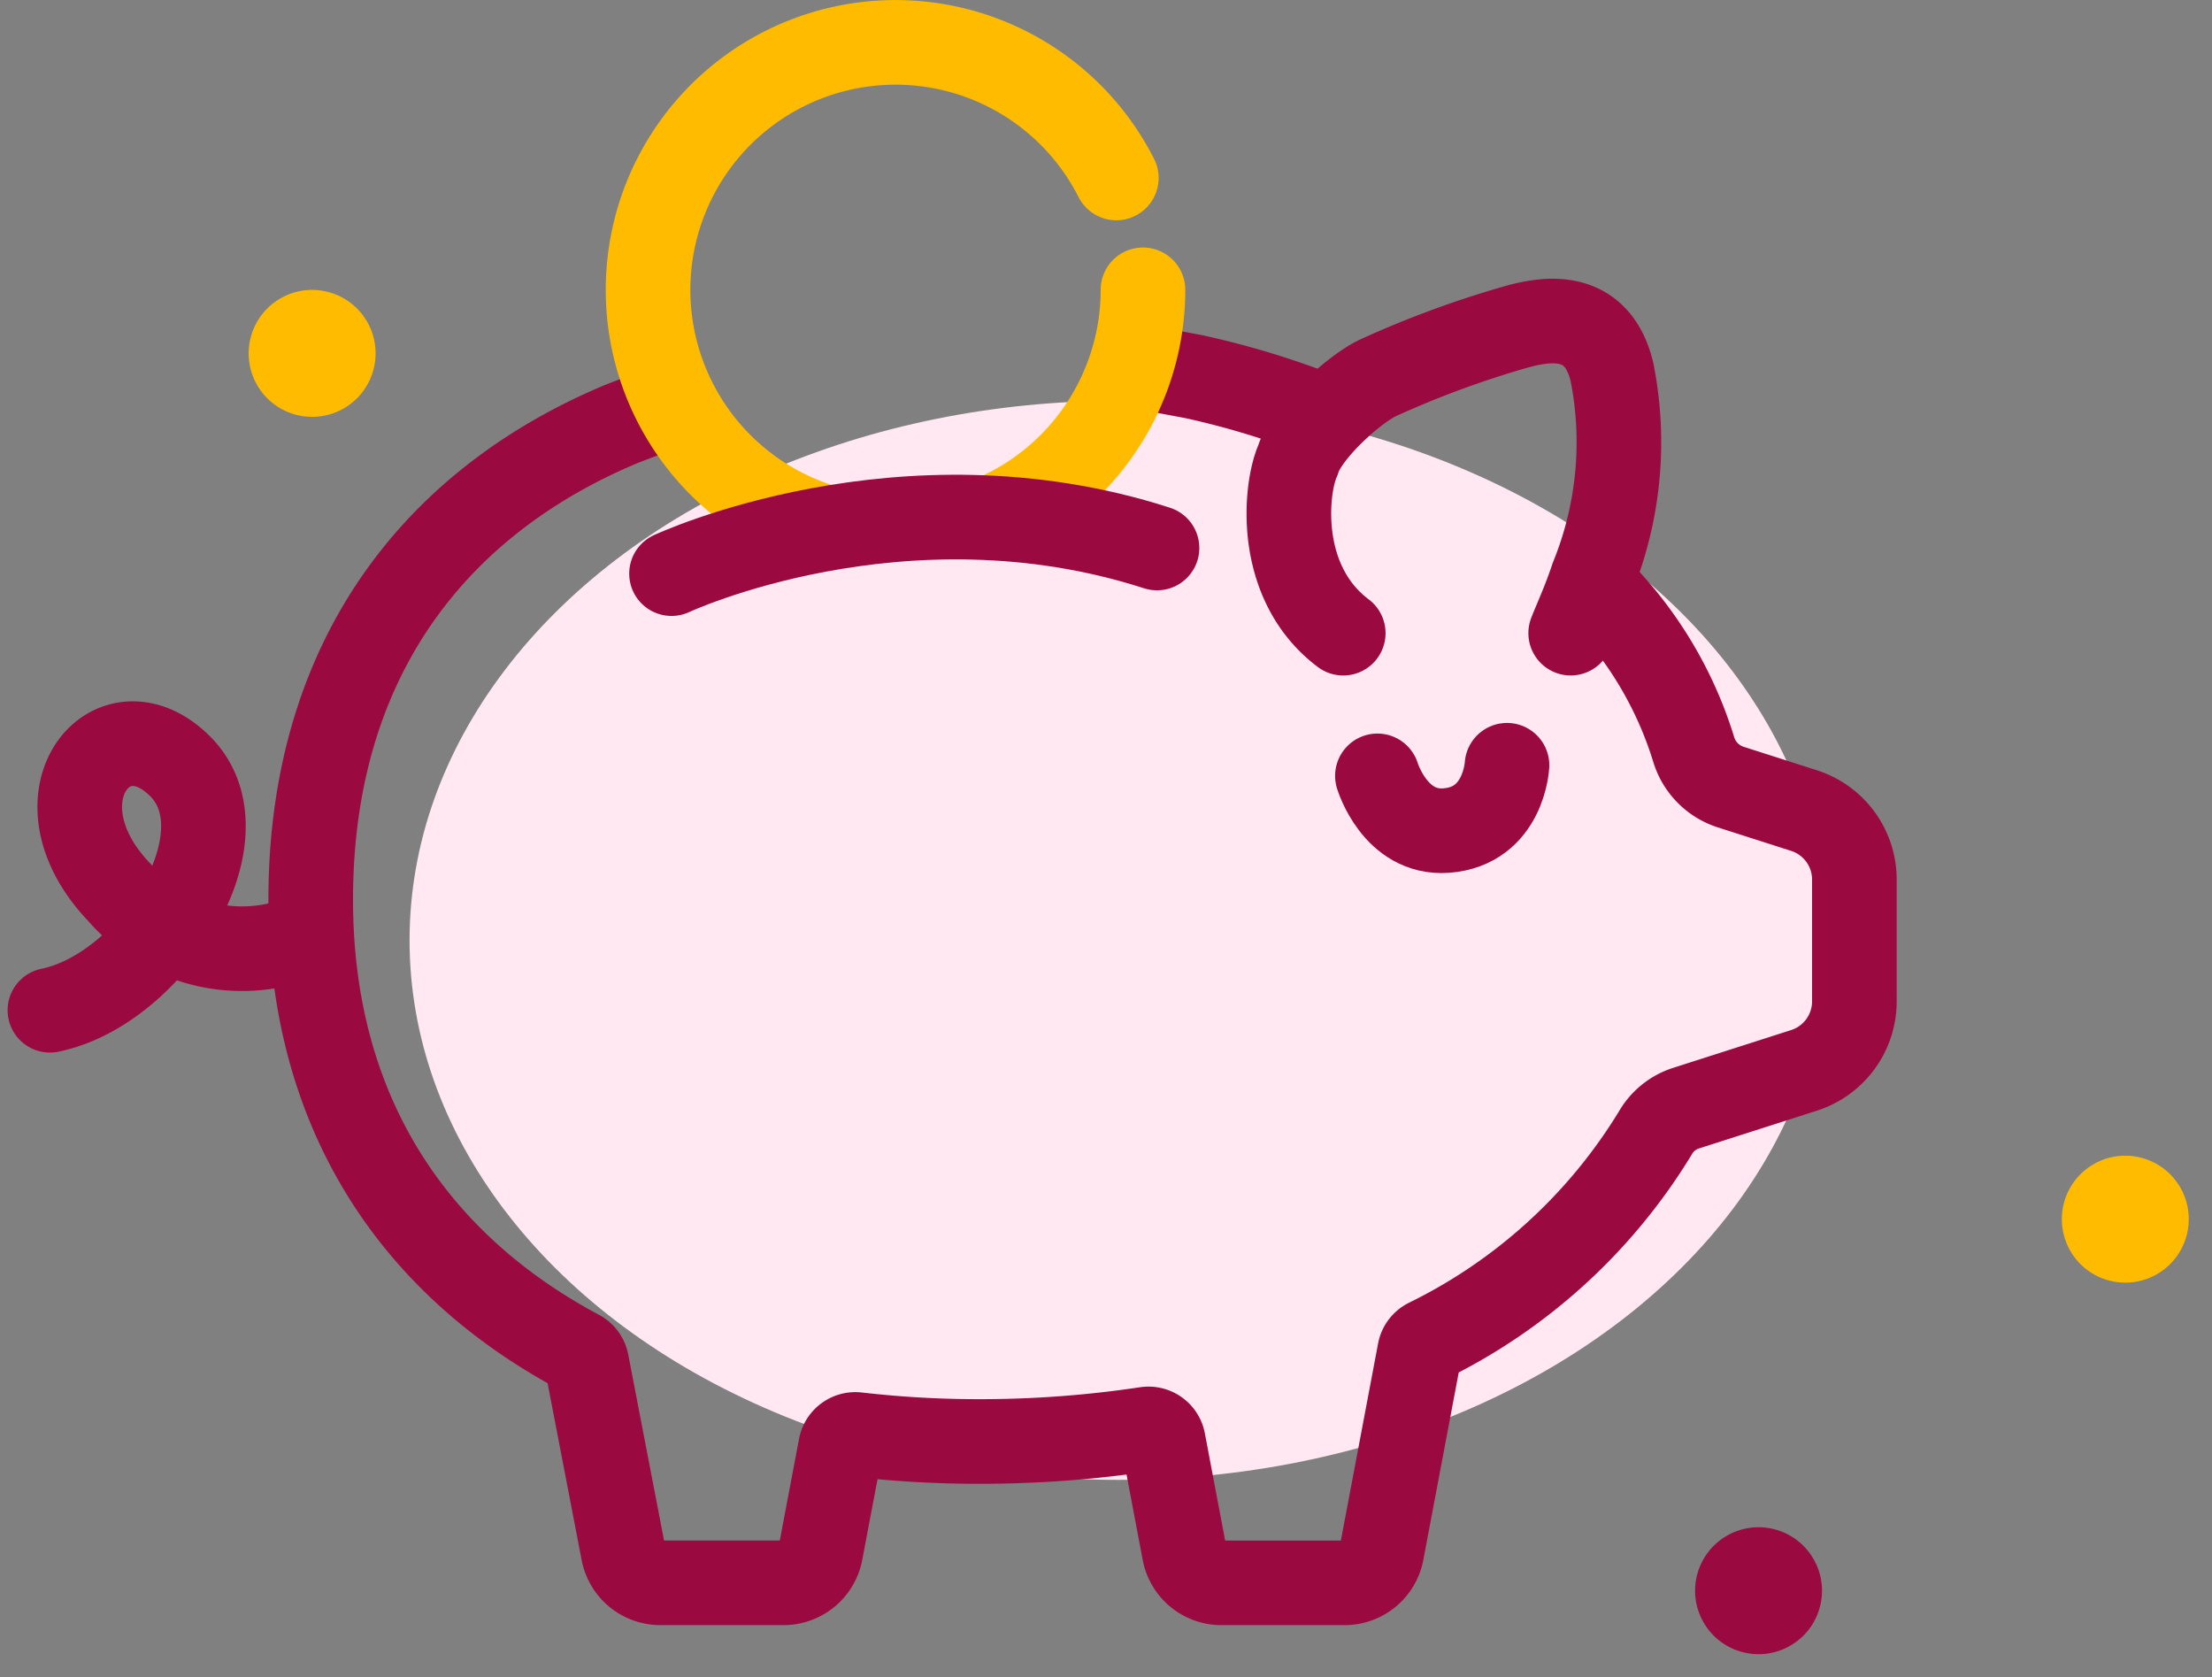
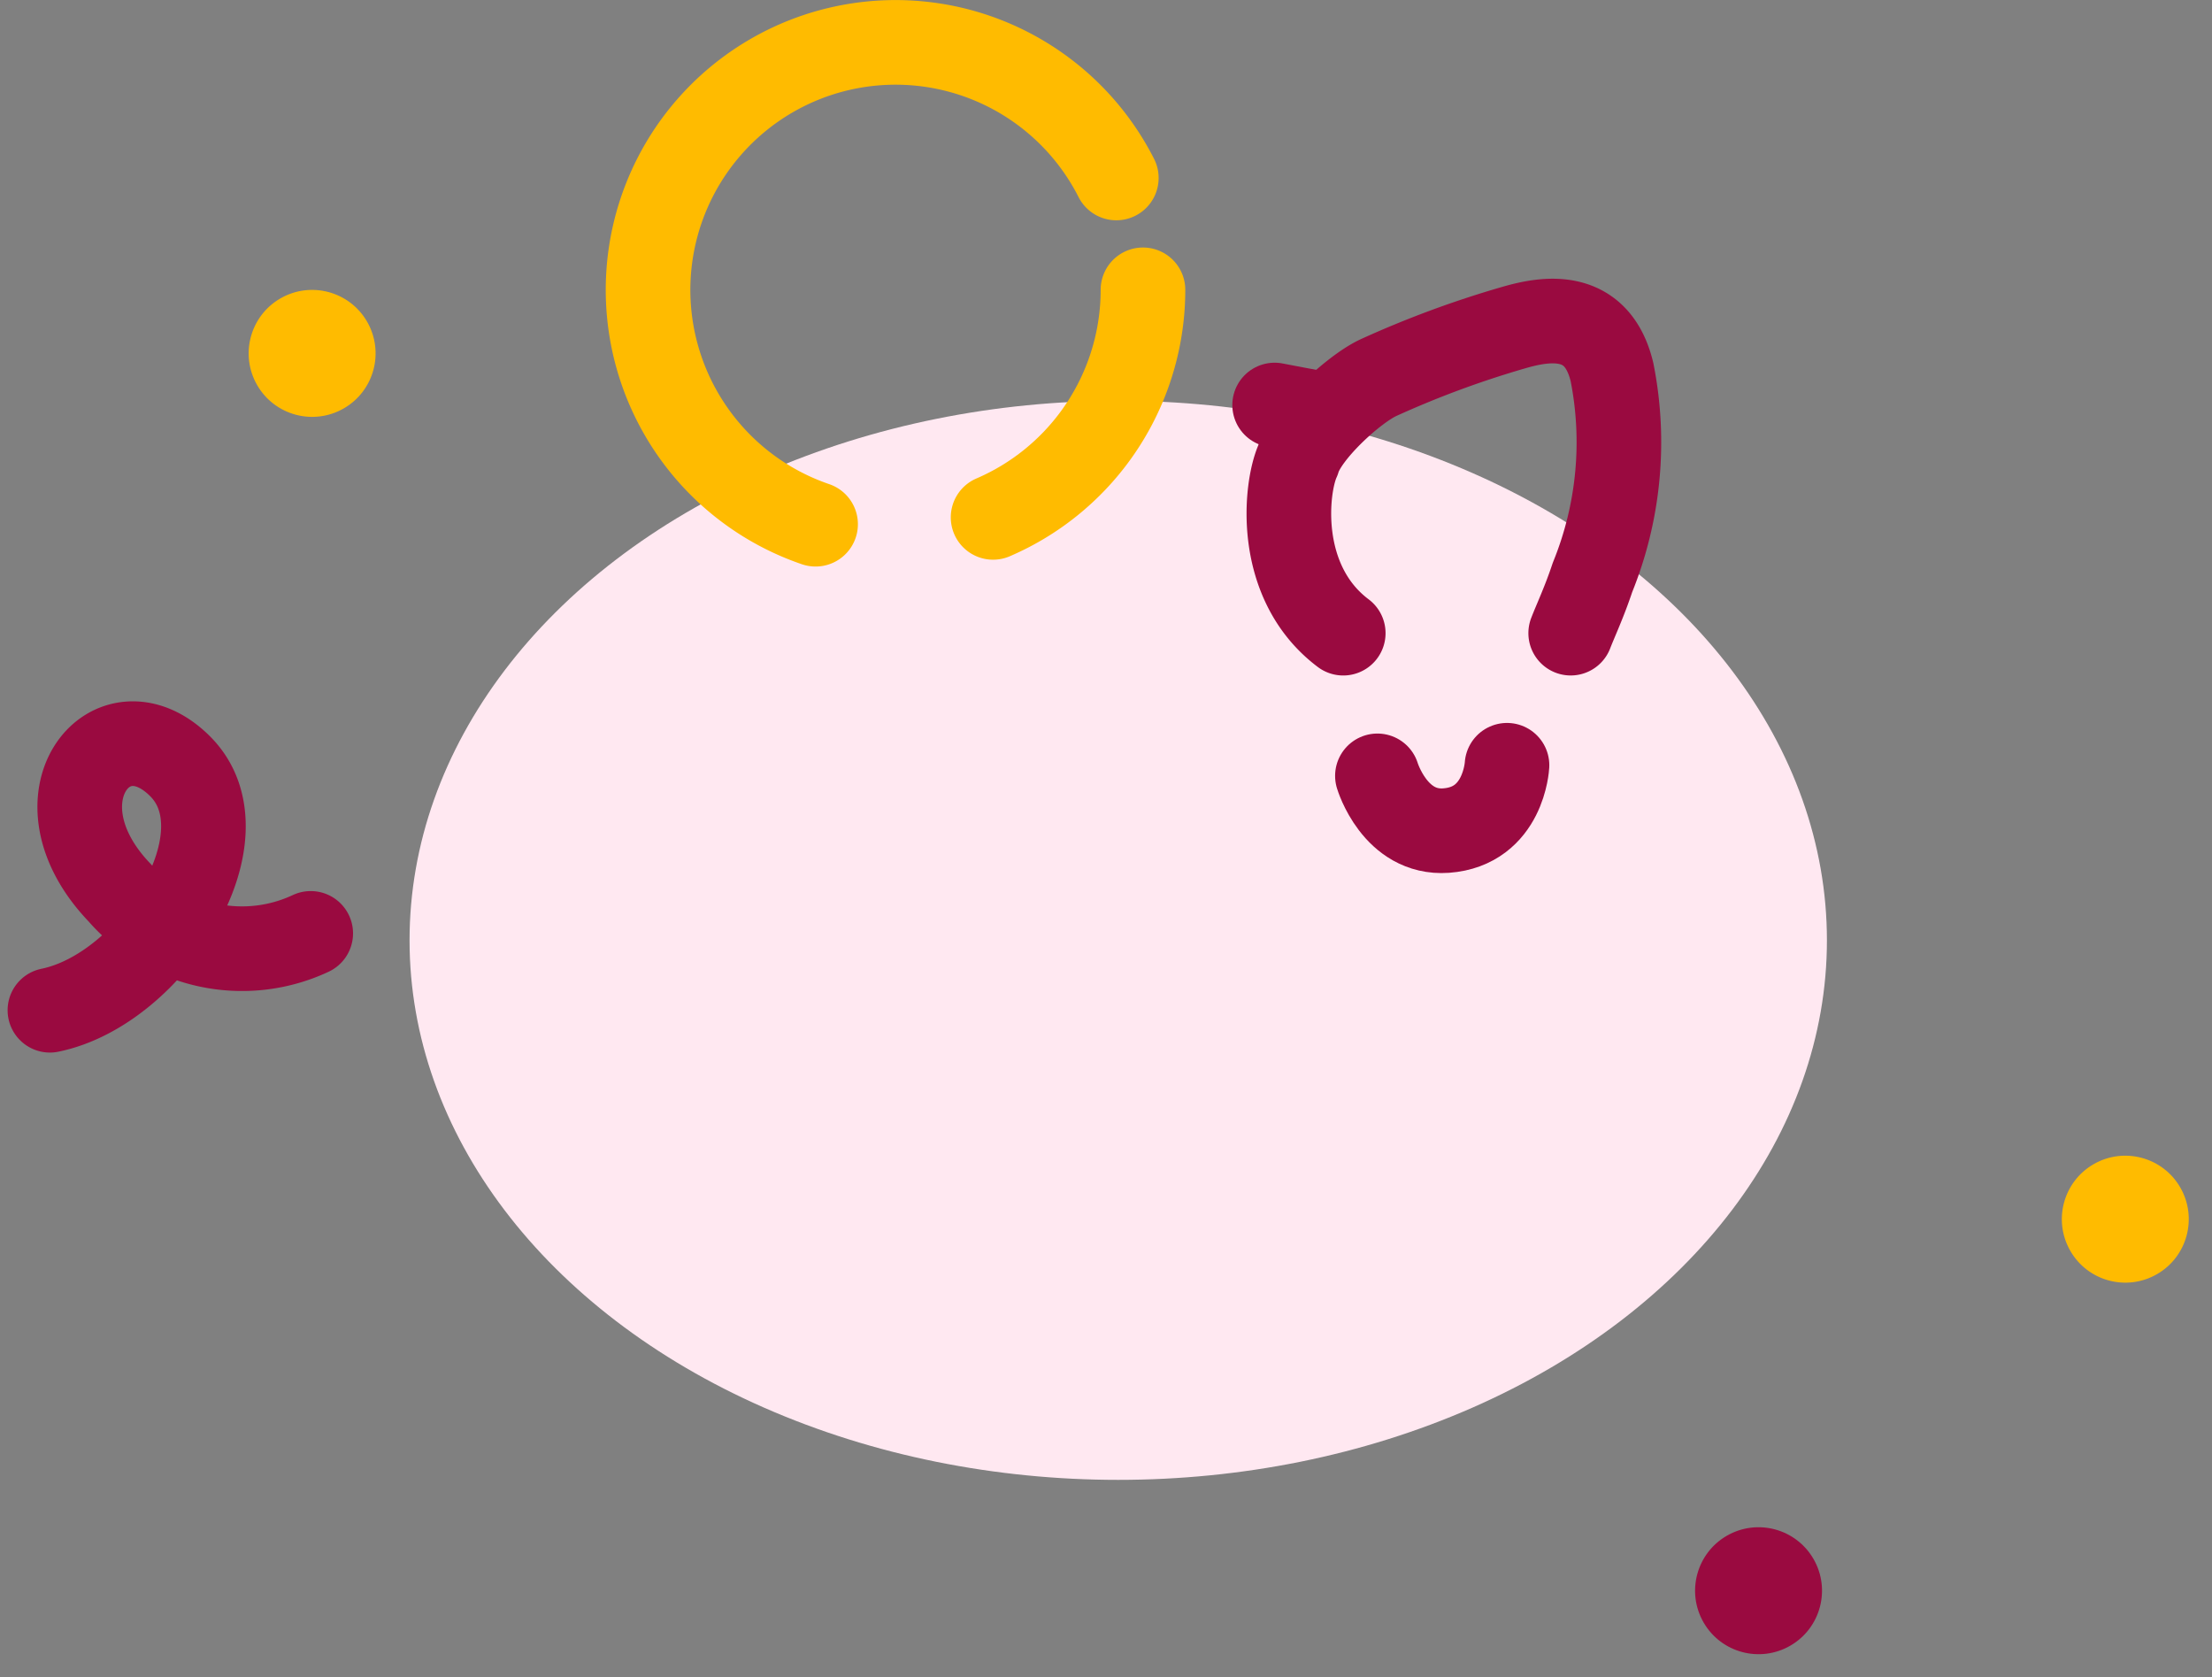
<svg xmlns="http://www.w3.org/2000/svg" width="104.563" height="79.279" viewBox="0 0 104.563 79.279">
  <rect x="0" y="0" width="104.563" height="79.279" fill="#808080" stroke="none" />
  <g id="Group_1916" data-name="Group 1916" transform="translate(-1436.64 -749.058)">
    <g id="Group_1910" data-name="Group 1910" transform="translate(2225.248 1184.166) rotate(150)">
      <circle id="Ellipse_1" data-name="Ellipse 1" cx="3" cy="3" r="3" transform="translate(457.974 746.277)" fill="#fb0" />
      <circle id="Ellipse_4" data-name="Ellipse 4" cx="3" cy="3" r="3" transform="translate(404.206 667.985)" fill="#fb0" />
      <circle id="Ellipse_2" data-name="Ellipse 2" cx="3" cy="3" r="3" transform="translate(428 661.446)" fill="#9a0a40" />
    </g>
    <g id="Group_1911" data-name="Group 1911" transform="translate(-3 70.911)">
      <ellipse id="Ellipse_6" data-name="Ellipse 6" cx="33.5" cy="25.5" rx="33.5" ry="25.5" transform="translate(1459 697.089)" fill="#ffe8f1" />
      <g id="Group_73" data-name="Group 73" transform="translate(1442 676.497)">
-         <path id="Path_357" data-name="Path 357" d="M79.872,166.782c-.155.063-1.287.477-1.714.661-8.6,3.671-14.49,11.028-14.49,22.4,0,10.158,4.982,17.273,12.68,21.383a.71.71,0,0,1,.365.491l1.725,8.958a1.787,1.787,0,0,0,1.756,1.455h5.824a1.787,1.787,0,0,0,1.756-1.455l.943-4.98a.711.711,0,0,1,.783-.572,50.268,50.268,0,0,0,5.794.328,52.755,52.755,0,0,0,7.867-.585.711.711,0,0,1,.808.569l.992,5.241a1.787,1.787,0,0,0,1.756,1.455h5.824a1.787,1.787,0,0,0,1.756-1.455l1.791-9.484a.71.71,0,0,1,.372-.5,25.968,25.968,0,0,0,10.765-9.815,2.58,2.58,0,0,1,1.441-1.175l5.592-1.791a3.424,3.424,0,0,0,2.38-3.261v-5.756a3.424,3.424,0,0,0-2.38-3.261l-3.471-1.112a2.682,2.682,0,0,1-1.737-1.754,18.43,18.43,0,0,0-4.5-7.545" transform="translate(-51.34 -145.673)" fill="none" stroke="#9a0a40" stroke-linecap="round" stroke-linejoin="round" stroke-width="4" />
-         <path id="Path_358" data-name="Path 358" d="M319.522,156.279a39.708,39.708,0,0,0-5.693-1.695c.08.016-1.615-.3-1.841-.348" transform="translate(-259.788 -135.139)" fill="none" stroke="#9a0a40" stroke-linecap="round" stroke-linejoin="round" stroke-width="4" />
+         <path id="Path_358" data-name="Path 358" d="M319.522,156.279c.08.016-1.615-.3-1.841-.348" transform="translate(-259.788 -135.139)" fill="none" stroke="#9a0a40" stroke-linecap="round" stroke-linejoin="round" stroke-width="4" />
        <path id="Path_359" data-name="Path 359" d="M144.353,35.344A11.7,11.7,0,1,1,158.569,18.98" transform="translate(-108.16 -8.919)" fill="none" stroke="#fb0" stroke-linecap="round" stroke-linejoin="round" stroke-width="4" />
        <path id="Path_360" data-name="Path 360" d="M274.939,106.818q0,.425-.03.843a11.707,11.707,0,0,1-7.055,9.911" transform="translate(-223.27 -91.47)" fill="none" stroke="#fb0" stroke-linecap="round" stroke-linejoin="round" stroke-width="4" />
        <path id="Path_361" data-name="Path 361" d="M356.21,152.858c.242-.623.649-1.486,1.03-2.632a16.985,16.985,0,0,0,.922-9.707c-.714-2.982-3.178-2.522-4.607-2.113a46.841,46.841,0,0,0-6.455,2.386c-1.185.563-3.422,2.626-3.782,3.888-.594,1.288-1.068,5.767,2.14,8.179" transform="translate(-284.322 -121.284)" fill="none" stroke="#9a0a40" stroke-linecap="round" stroke-linejoin="round" stroke-width="4" />
        <path id="Path_362" data-name="Path 362" d="M1.507,268.8a7.643,7.643,0,0,1-9.026-1.918c-4.293-4.467-.385-9.234,2.862-5.97s-1.321,10.529-6.164,11.52" transform="translate(10.821 -223.036)" fill="none" stroke="#9a0a40" stroke-linecap="round" stroke-linejoin="round" stroke-width="4" />
        <path id="Path_363" data-name="Path 363" d="M368.328,266.481s.827,2.76,3.247,2.587c2.732-.2,2.879-3.088,2.879-3.088" transform="translate(-305.577 -228.162)" fill="none" stroke="#9a0a40" stroke-linecap="round" stroke-linejoin="round" stroke-width="4" />
-         <path id="Path_364" data-name="Path 364" d="M166.7,197.783s10.9-5.1,22.95-1.211" transform="translate(-137.317 -169.022)" fill="none" stroke="#9a0a40" stroke-linecap="round" stroke-linejoin="round" stroke-width="4" />
      </g>
    </g>
  </g>
</svg>